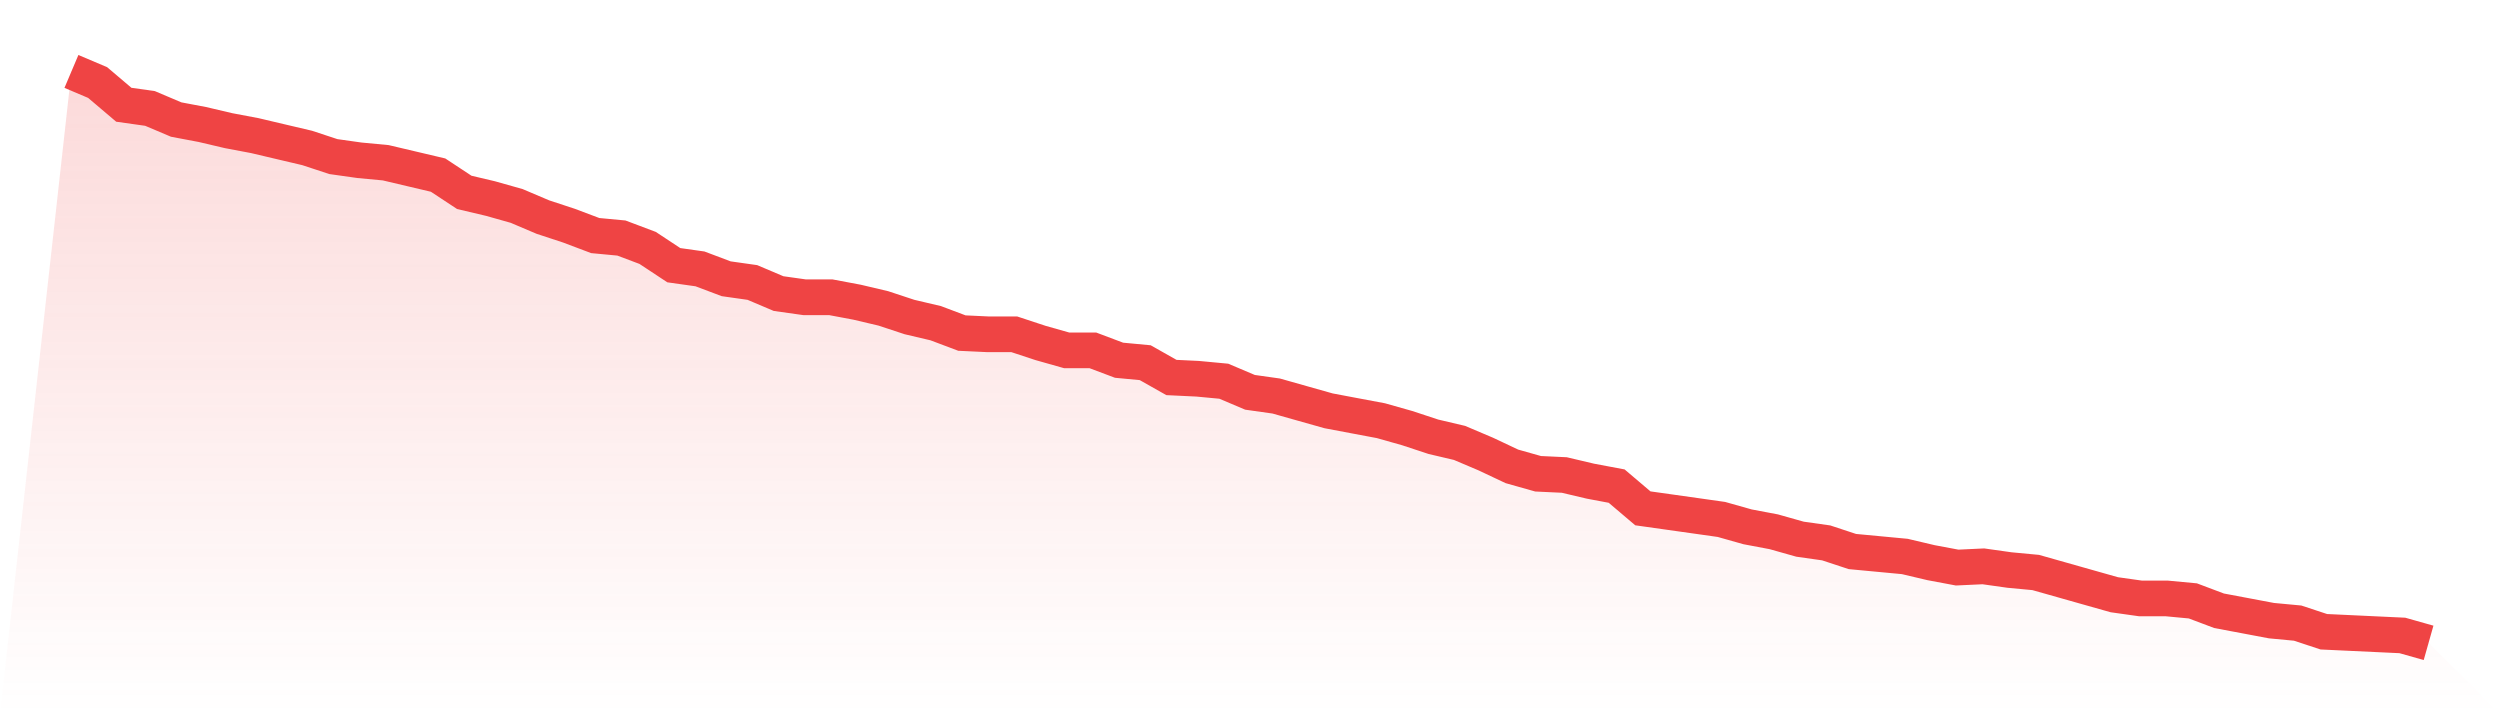
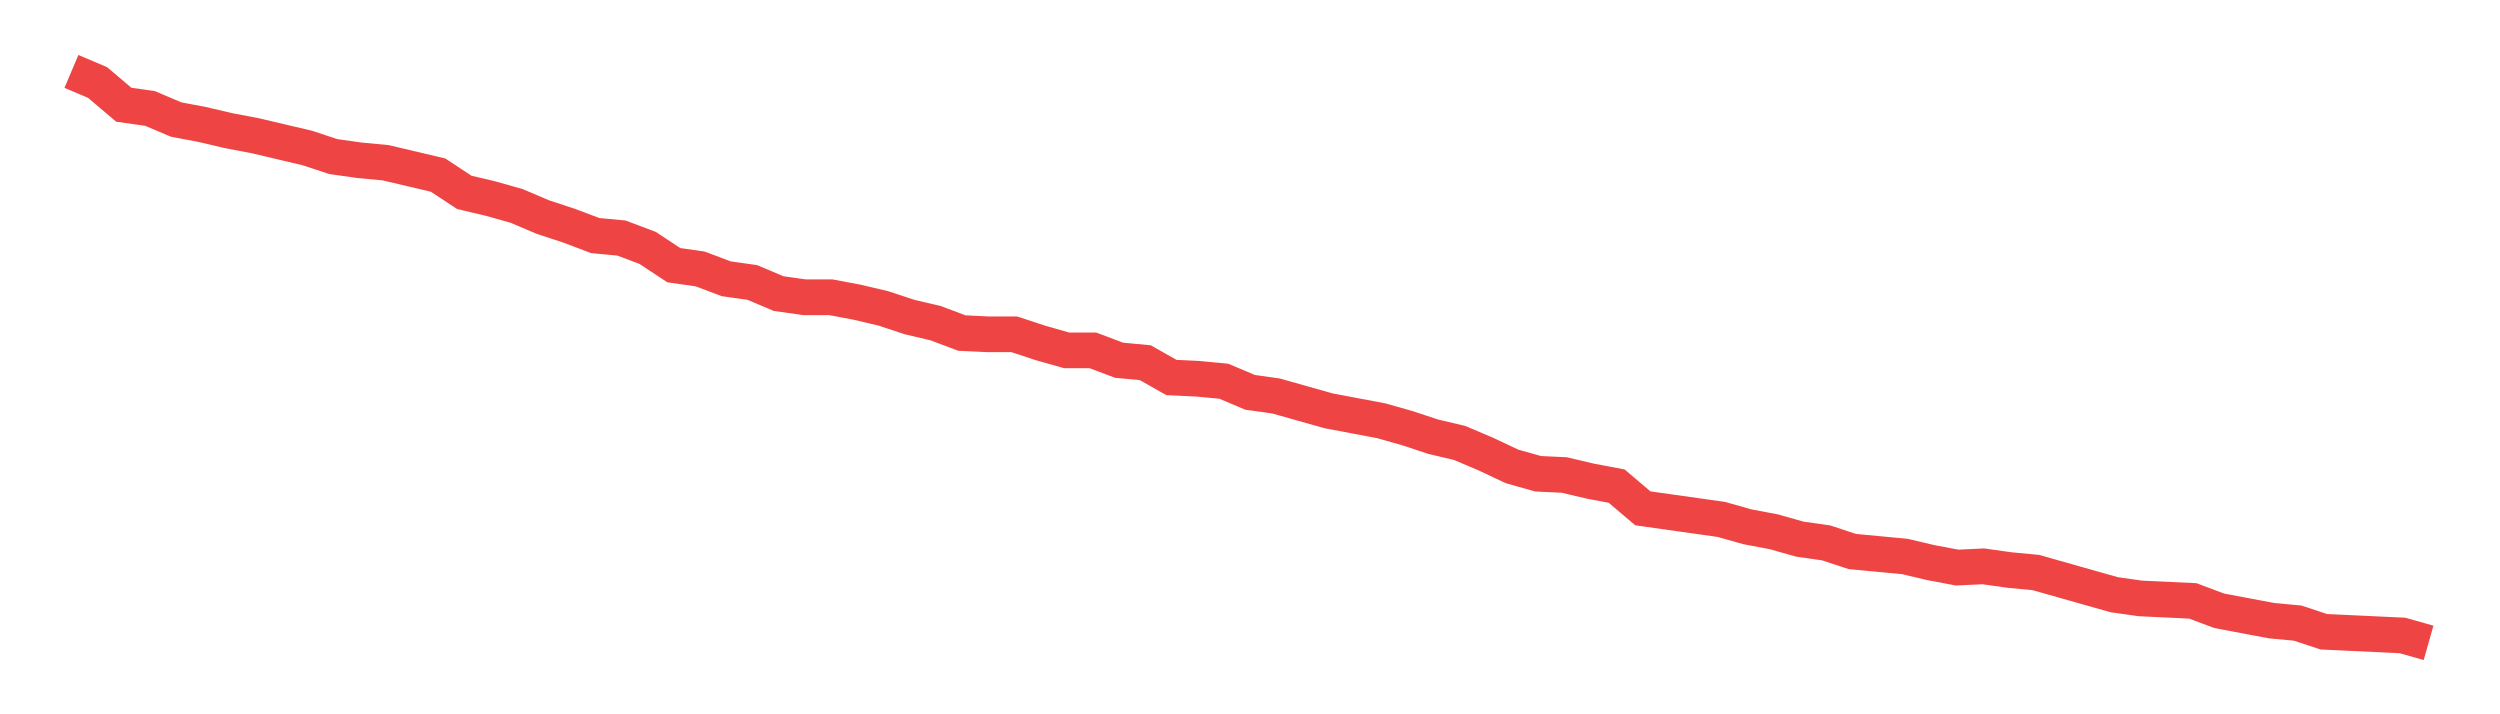
<svg xmlns="http://www.w3.org/2000/svg" viewBox="0 0 140 40">
  <defs>
    <linearGradient id="gradient" x1="0" x2="0" y1="0" y2="1">
      <stop offset="0%" stop-color="#ef4444" stop-opacity="0.2" />
      <stop offset="100%" stop-color="#ef4444" stop-opacity="0" />
    </linearGradient>
  </defs>
-   <path d="M4,4 L4,4 L5.467,4.622 L6.933,5.866 L8.4,6.073 L9.867,6.695 L11.333,6.972 L12.8,7.317 L14.267,7.594 L15.733,7.94 L17.2,8.285 L18.667,8.769 L20.133,8.976 L21.6,9.114 L23.067,9.46 L24.533,9.806 L26,10.773 L27.467,11.119 L28.933,11.533 L30.4,12.156 L31.867,12.639 L33.333,13.192 L34.8,13.33 L36.267,13.883 L37.733,14.851 L39.2,15.058 L40.667,15.611 L42.133,15.819 L43.6,16.441 L45.067,16.648 L46.533,16.648 L48,16.924 L49.467,17.27 L50.933,17.754 L52.4,18.099 L53.867,18.652 L55.333,18.721 L56.8,18.721 L58.267,19.205 L59.733,19.62 L61.2,19.62 L62.667,20.173 L64.133,20.311 L65.6,21.14 L67.067,21.21 L68.533,21.348 L70,21.97 L71.467,22.177 L72.933,22.592 L74.4,23.006 L75.867,23.283 L77.333,23.559 L78.8,23.974 L80.267,24.458 L81.733,24.803 L83.2,25.425 L84.667,26.117 L86.133,26.531 L87.6,26.6 L89.067,26.946 L90.533,27.222 L92,28.467 L93.467,28.674 L94.933,28.881 L96.4,29.089 L97.867,29.503 L99.333,29.78 L100.8,30.194 L102.267,30.402 L103.733,30.886 L105.2,31.024 L106.667,31.162 L108.133,31.508 L109.6,31.784 L111.067,31.715 L112.533,31.922 L114,32.06 L115.467,32.475 L116.933,32.89 L118.4,33.305 L119.867,33.512 L121.333,33.512 L122.8,33.65 L124.267,34.203 L125.733,34.479 L127.2,34.756 L128.667,34.894 L130.133,35.378 L131.6,35.447 L133.067,35.516 L134.533,35.585 L136,36 L140,40 L0,40 z" fill="url(#gradient)" />
-   <path d="M4,4 L4,4 L5.467,4.622 L6.933,5.866 L8.4,6.073 L9.867,6.695 L11.333,6.972 L12.8,7.317 L14.267,7.594 L15.733,7.94 L17.2,8.285 L18.667,8.769 L20.133,8.976 L21.6,9.114 L23.067,9.46 L24.533,9.806 L26,10.773 L27.467,11.119 L28.933,11.533 L30.4,12.156 L31.867,12.639 L33.333,13.192 L34.8,13.33 L36.267,13.883 L37.733,14.851 L39.2,15.058 L40.667,15.611 L42.133,15.819 L43.6,16.441 L45.067,16.648 L46.533,16.648 L48,16.924 L49.467,17.27 L50.933,17.754 L52.4,18.099 L53.867,18.652 L55.333,18.721 L56.8,18.721 L58.267,19.205 L59.733,19.62 L61.2,19.62 L62.667,20.173 L64.133,20.311 L65.6,21.14 L67.067,21.21 L68.533,21.348 L70,21.97 L71.467,22.177 L72.933,22.592 L74.4,23.006 L75.867,23.283 L77.333,23.559 L78.8,23.974 L80.267,24.458 L81.733,24.803 L83.2,25.425 L84.667,26.117 L86.133,26.531 L87.6,26.6 L89.067,26.946 L90.533,27.222 L92,28.467 L93.467,28.674 L94.933,28.881 L96.4,29.089 L97.867,29.503 L99.333,29.78 L100.8,30.194 L102.267,30.402 L103.733,30.886 L105.2,31.024 L106.667,31.162 L108.133,31.508 L109.6,31.784 L111.067,31.715 L112.533,31.922 L114,32.06 L115.467,32.475 L116.933,32.89 L118.4,33.305 L119.867,33.512 L121.333,33.512 L122.8,33.65 L124.267,34.203 L125.733,34.479 L127.2,34.756 L128.667,34.894 L130.133,35.378 L131.6,35.447 L133.067,35.516 L134.533,35.585 L136,36" fill="none" stroke="#ef4444" stroke-width="2" />
+   <path d="M4,4 L4,4 L5.467,4.622 L6.933,5.866 L8.4,6.073 L9.867,6.695 L11.333,6.972 L12.8,7.317 L14.267,7.594 L15.733,7.94 L17.2,8.285 L18.667,8.769 L20.133,8.976 L21.6,9.114 L23.067,9.46 L24.533,9.806 L26,10.773 L27.467,11.119 L28.933,11.533 L30.4,12.156 L31.867,12.639 L33.333,13.192 L34.8,13.33 L36.267,13.883 L37.733,14.851 L39.2,15.058 L40.667,15.611 L42.133,15.819 L43.6,16.441 L45.067,16.648 L46.533,16.648 L48,16.924 L49.467,17.27 L50.933,17.754 L52.4,18.099 L53.867,18.652 L55.333,18.721 L56.8,18.721 L58.267,19.205 L59.733,19.62 L61.2,19.62 L62.667,20.173 L64.133,20.311 L65.6,21.14 L67.067,21.21 L68.533,21.348 L70,21.97 L71.467,22.177 L72.933,22.592 L74.4,23.006 L75.867,23.283 L77.333,23.559 L78.8,23.974 L80.267,24.458 L81.733,24.803 L83.2,25.425 L84.667,26.117 L86.133,26.531 L87.6,26.6 L89.067,26.946 L90.533,27.222 L92,28.467 L93.467,28.674 L94.933,28.881 L96.4,29.089 L97.867,29.503 L99.333,29.78 L100.8,30.194 L102.267,30.402 L103.733,30.886 L105.2,31.024 L106.667,31.162 L108.133,31.508 L109.6,31.784 L111.067,31.715 L112.533,31.922 L114,32.06 L115.467,32.475 L116.933,32.89 L118.4,33.305 L119.867,33.512 L122.8,33.65 L124.267,34.203 L125.733,34.479 L127.2,34.756 L128.667,34.894 L130.133,35.378 L131.6,35.447 L133.067,35.516 L134.533,35.585 L136,36" fill="none" stroke="#ef4444" stroke-width="2" />
</svg>